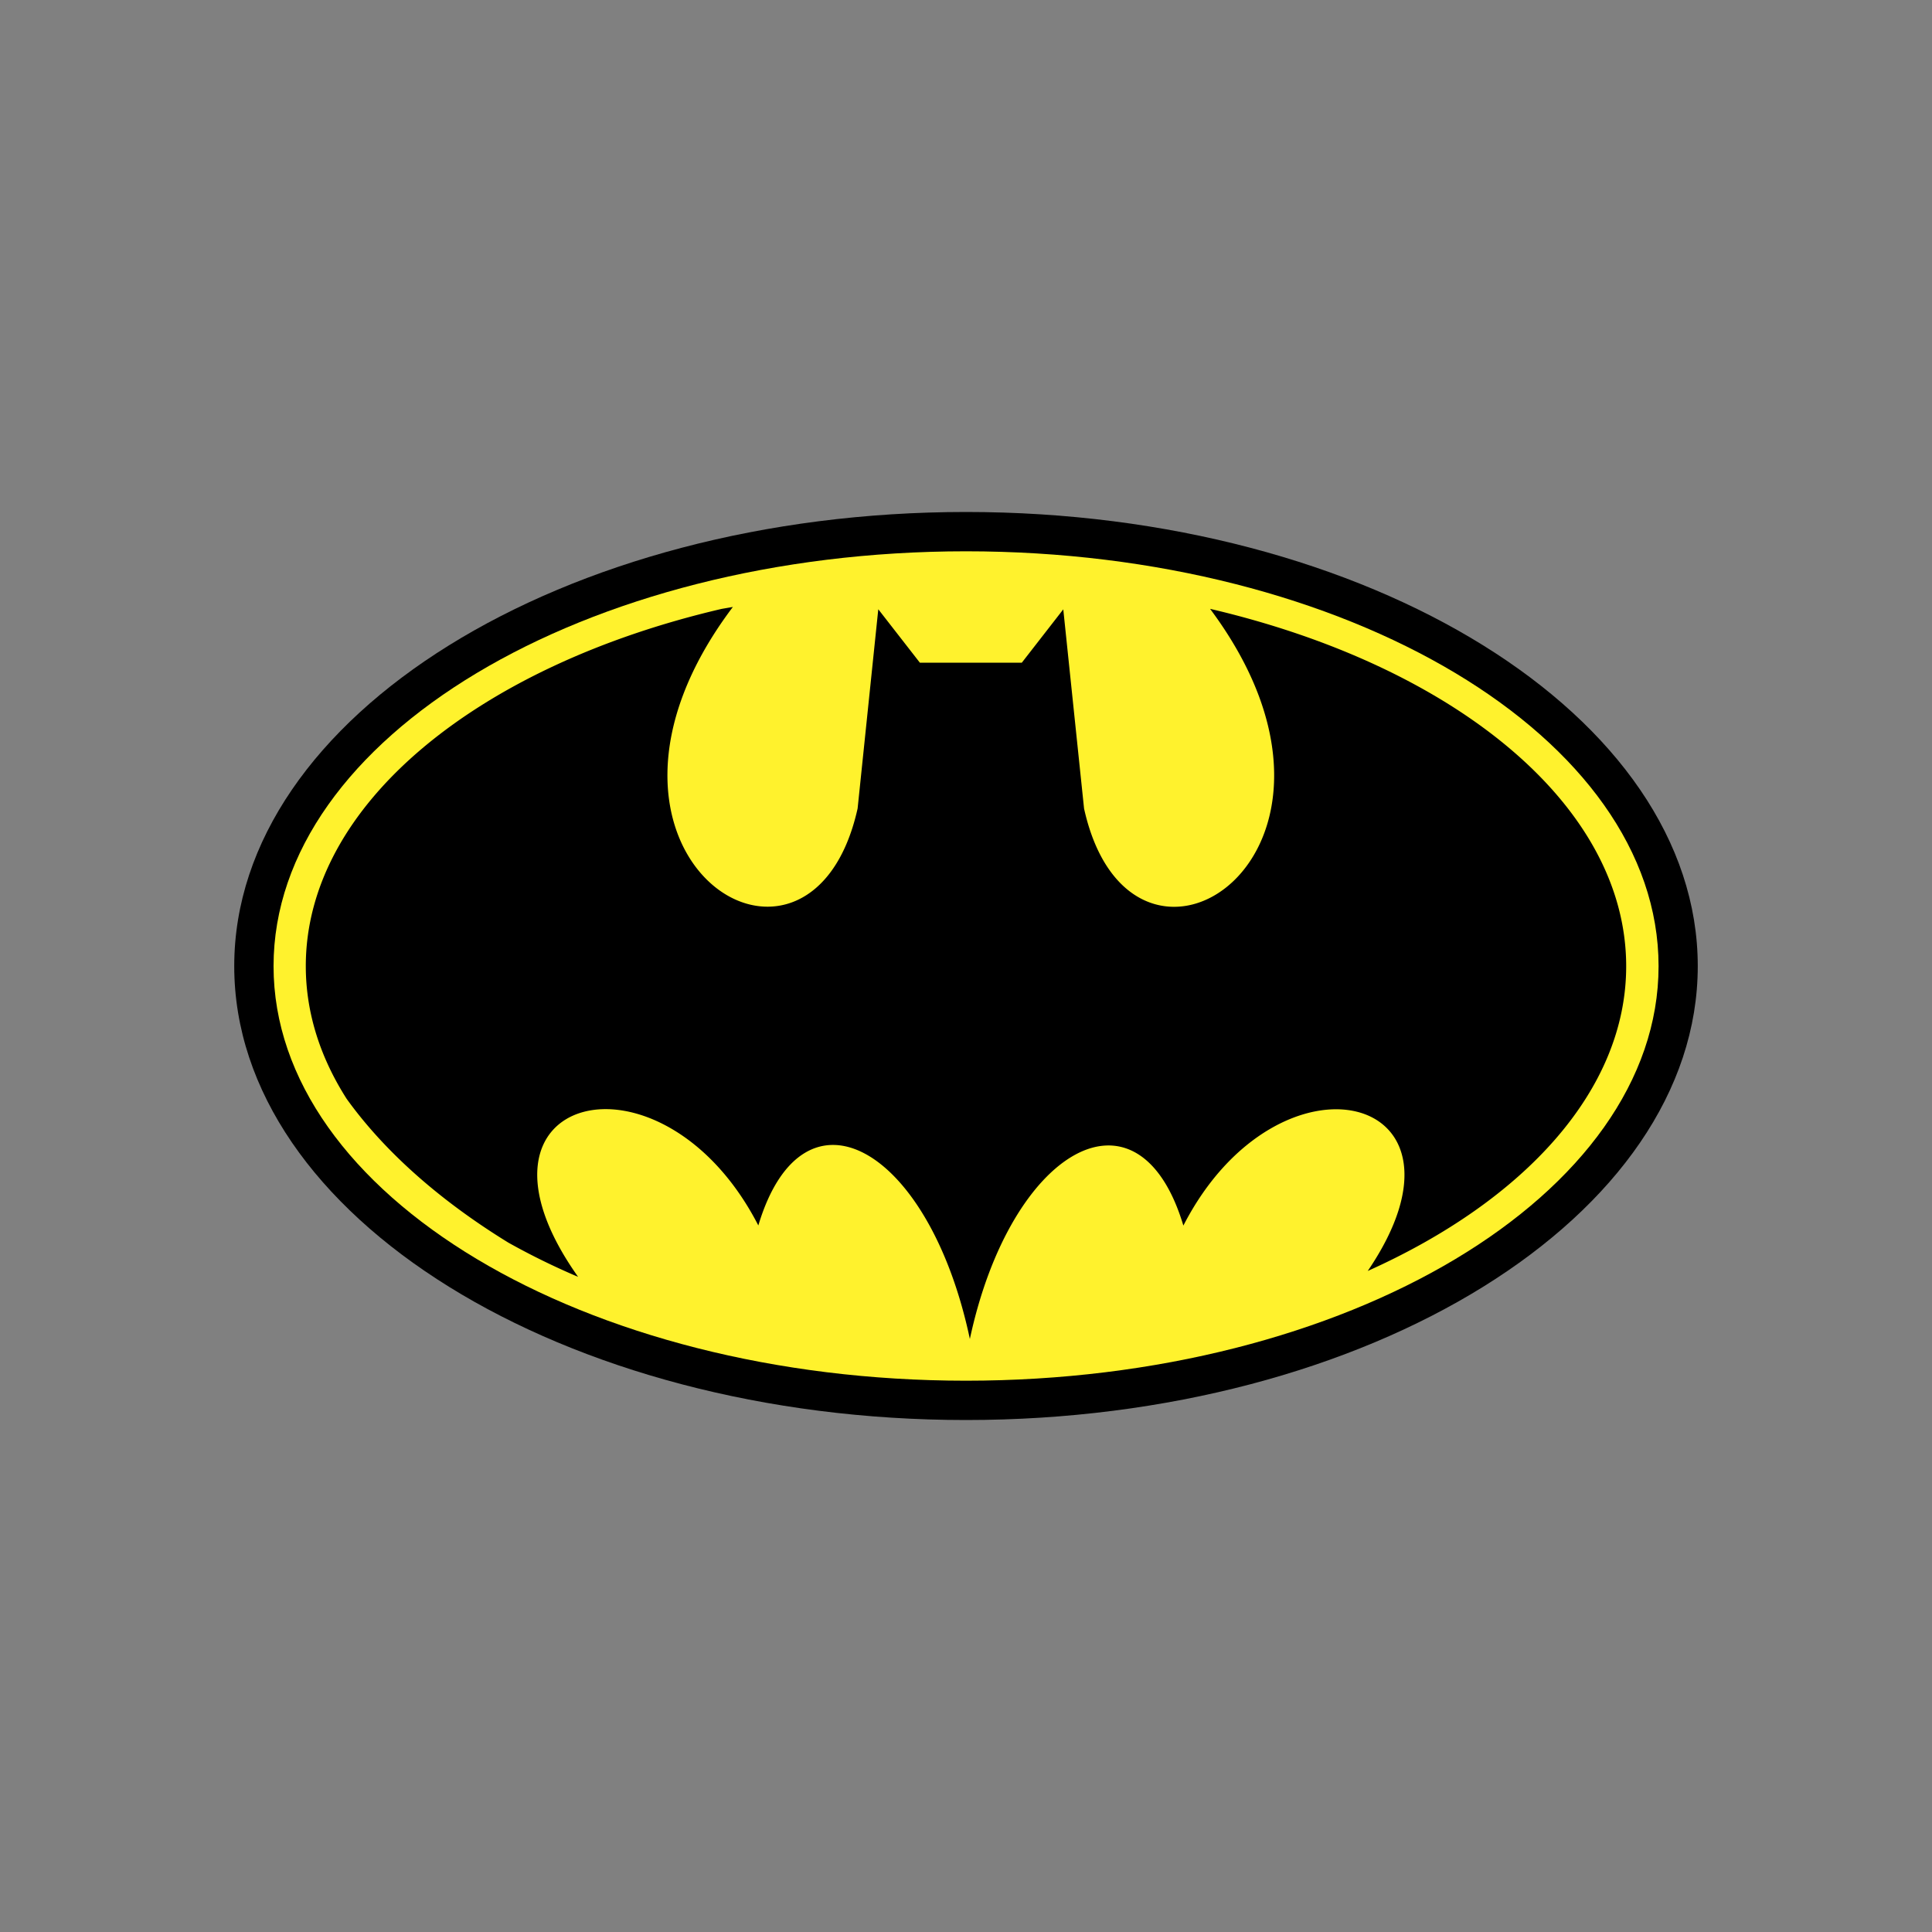
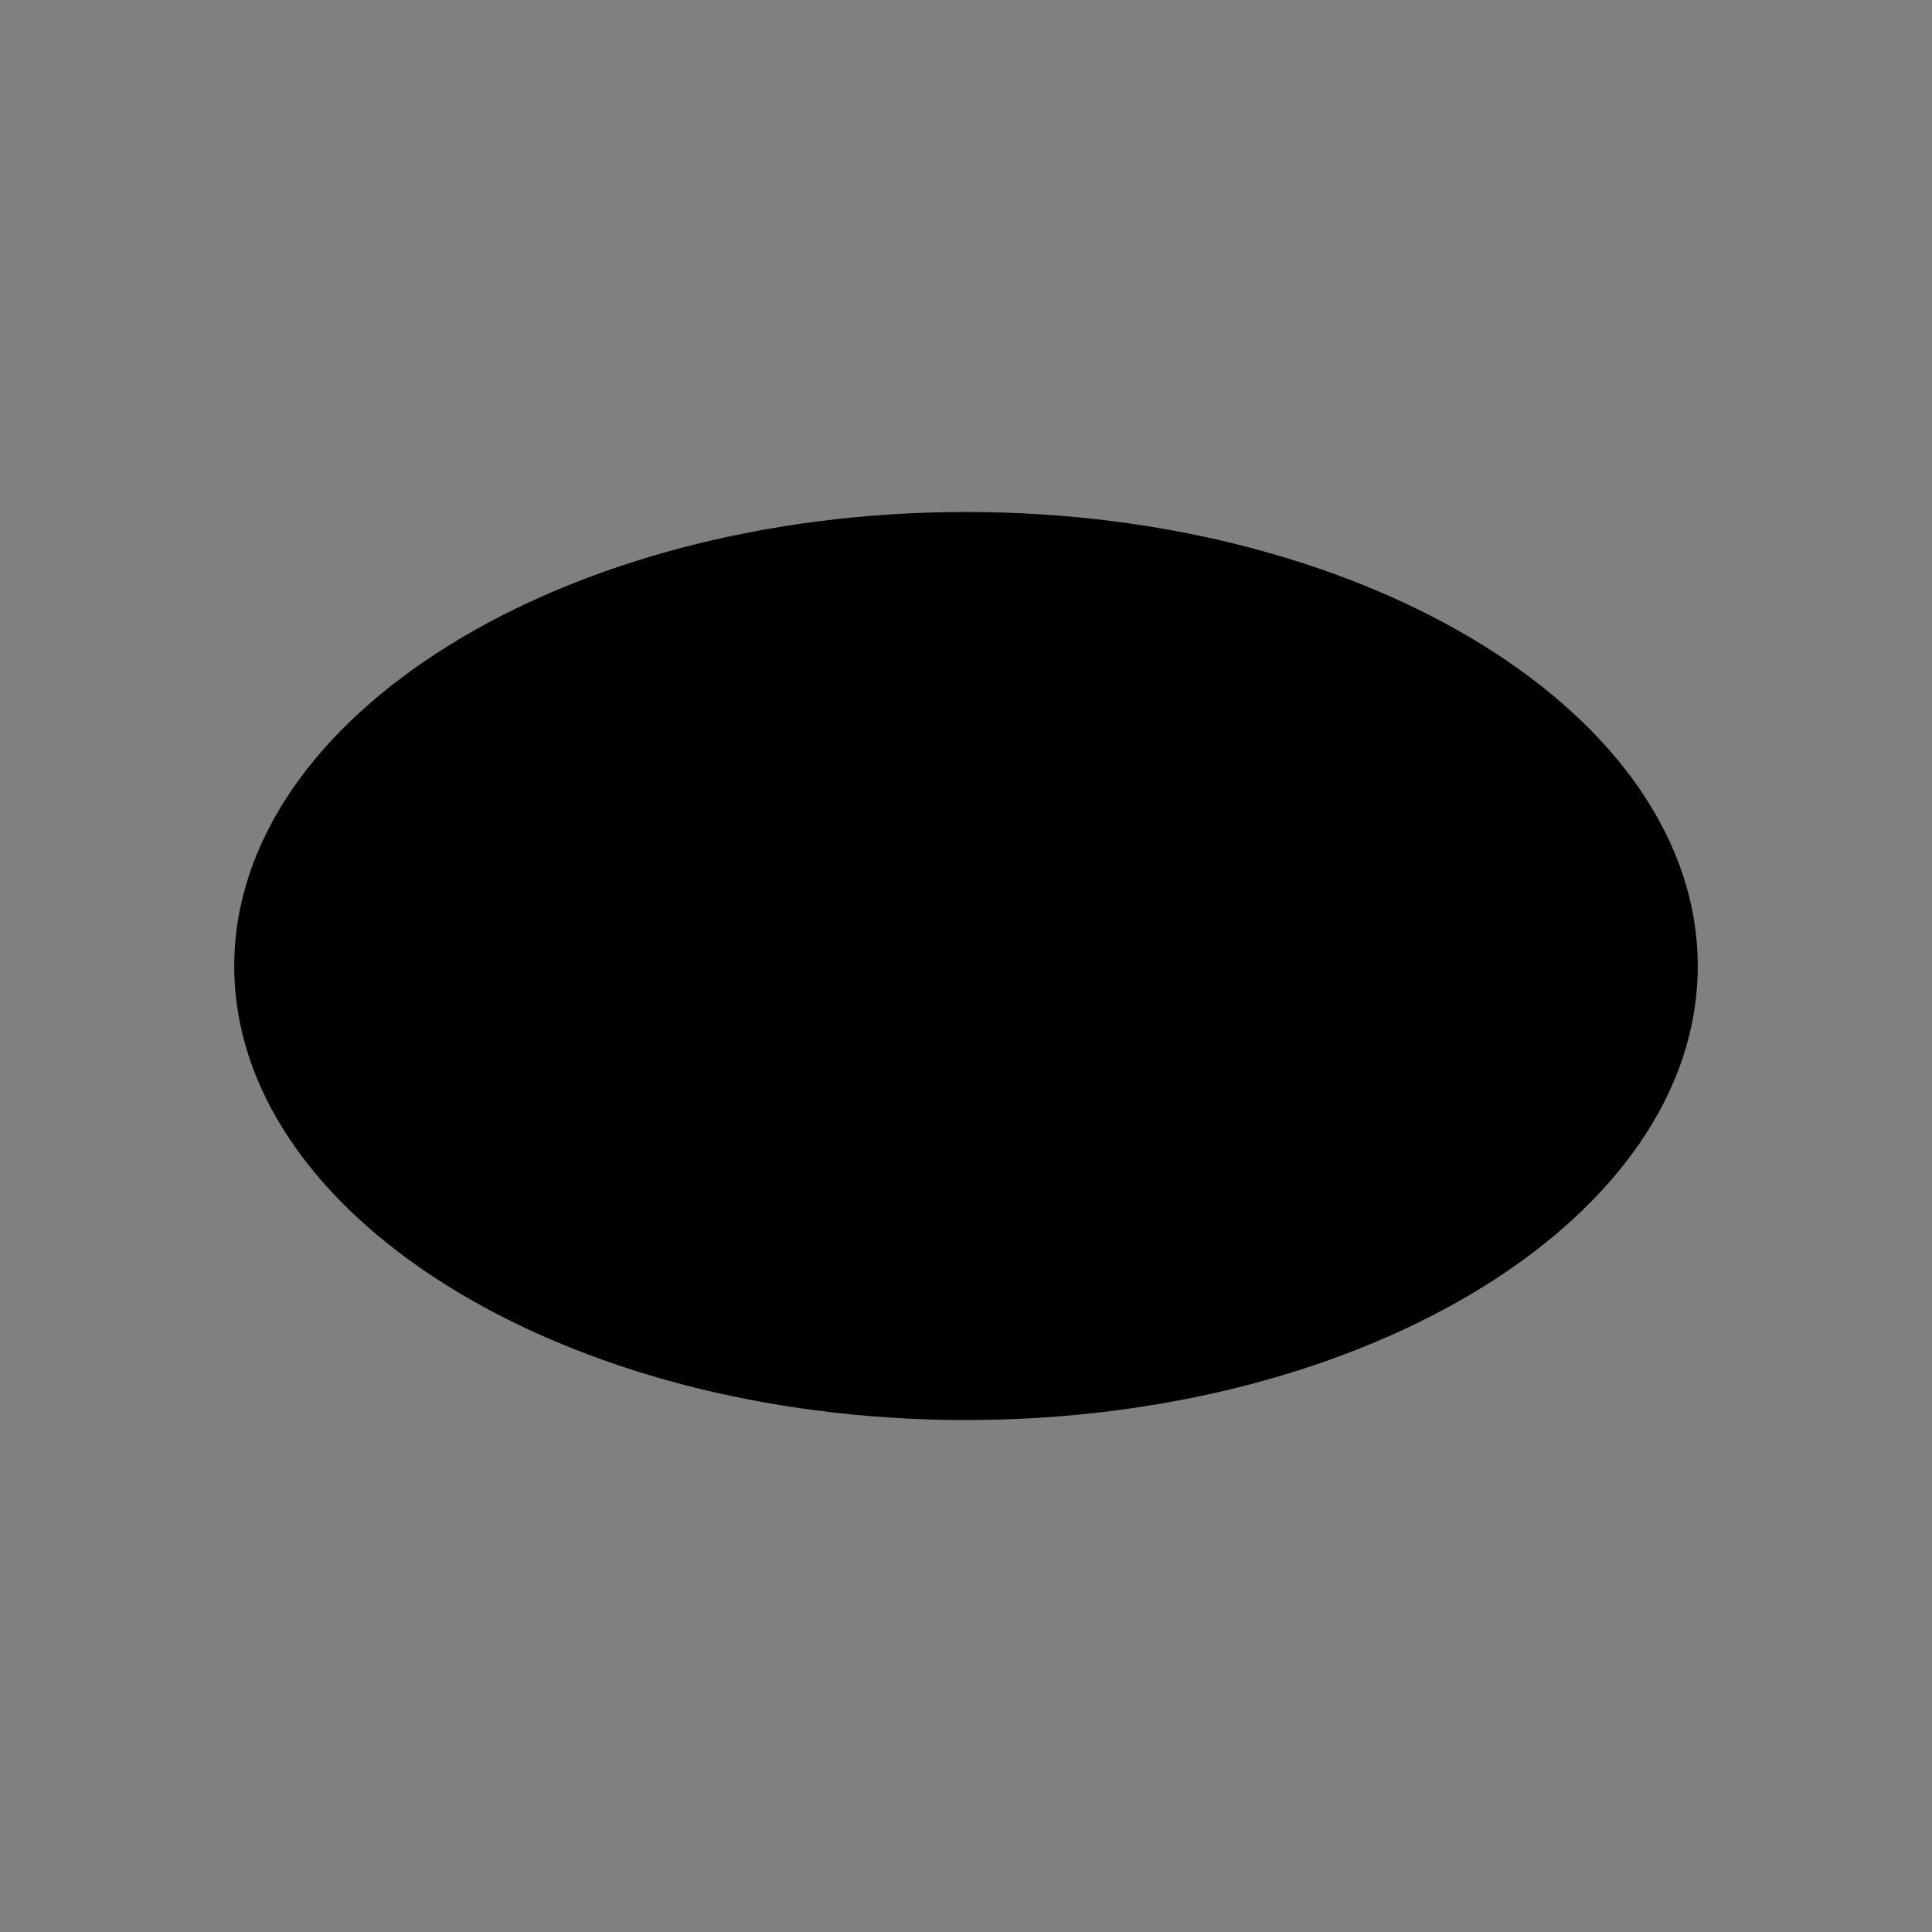
<svg xmlns="http://www.w3.org/2000/svg" id="Layer_1" data-name="Layer 1" viewBox="0 0 1000 1000">
  <rect x="0" y="0" width="1000" height="1000" fill="#808080" stroke="none" />
  <defs>
    <style>.cls-1,.cls-2{fill-rule:evenodd;}.cls-2{fill:#fff22d;}</style>
  </defs>
  <path class="cls-1" d="M500,265c208.59,0,378.76,105.6,378.76,235.07S708.59,735,500,735,121.24,629.41,121.24,500.06,291.41,265,500,265Z" />
-   <path class="cls-2" d="M500,285.35c197.43,0,358.47,96.46,358.47,214.72S697.43,714.65,500,714.65,141.59,618.18,141.59,500.07c0-118.26,161-214.72,358.41-214.72Z" />
  <path class="cls-1" d="M502,693.06C481,593.79,415.8,556.74,392.51,634.29c-50-97.18-160.65-68.28-93.28,26.61a374.5,374.5,0,0,1-36.13-17.73c-36.59-22.51-64.58-47.88-83.68-74.42-13.7-21.46-21.14-44.61-21.14-68.68,0-83.69,89.36-155.56,215.24-184.91,1.89-.33,3.85-.66,5.81-1C283.45,441.3,419.05,529.94,443.9,418.47l10.7-103.12L476.12,343h52.77l21.46-27.6,10.76,103.12c24.72,111.21,159.74,23.29,65.23-103.38,126,29.42,215.37,101.3,215.37,185,0,64.05-52.51,121.24-133.77,157.71,62.81-92.35-46-119.62-95.43-23.49C589.23,556.74,523,594.76,502,693.06Z" />
</svg>